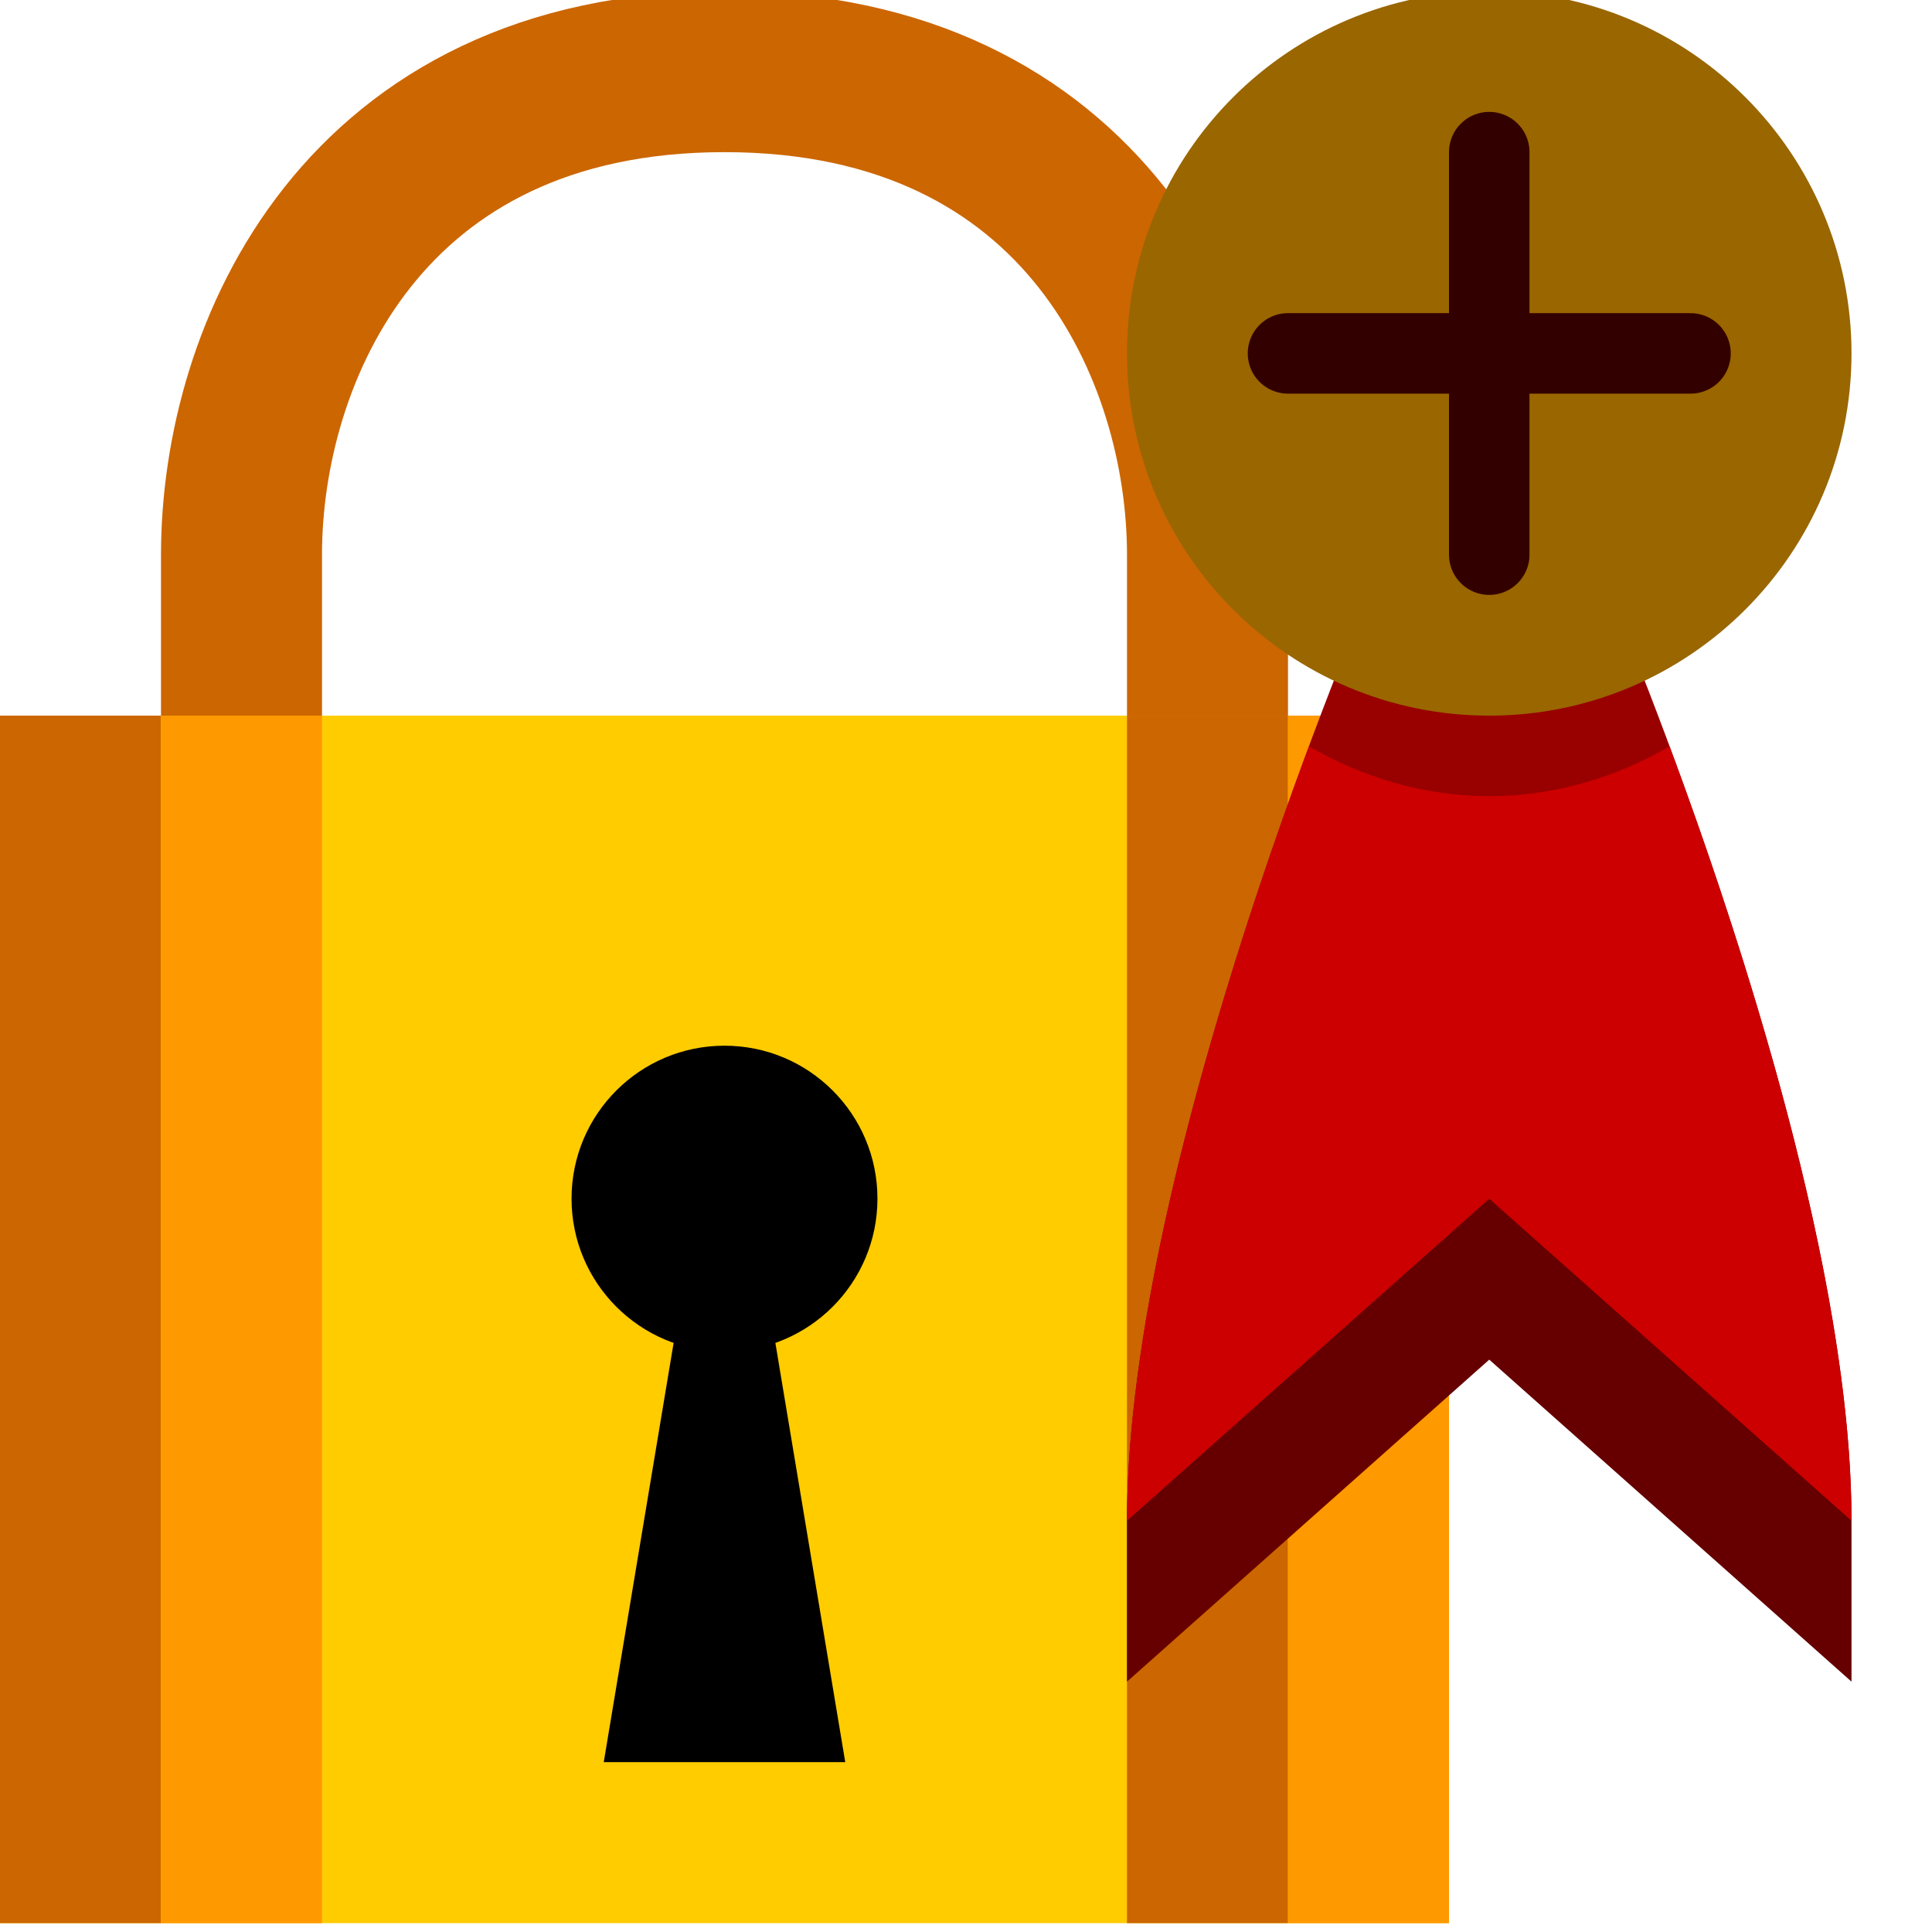
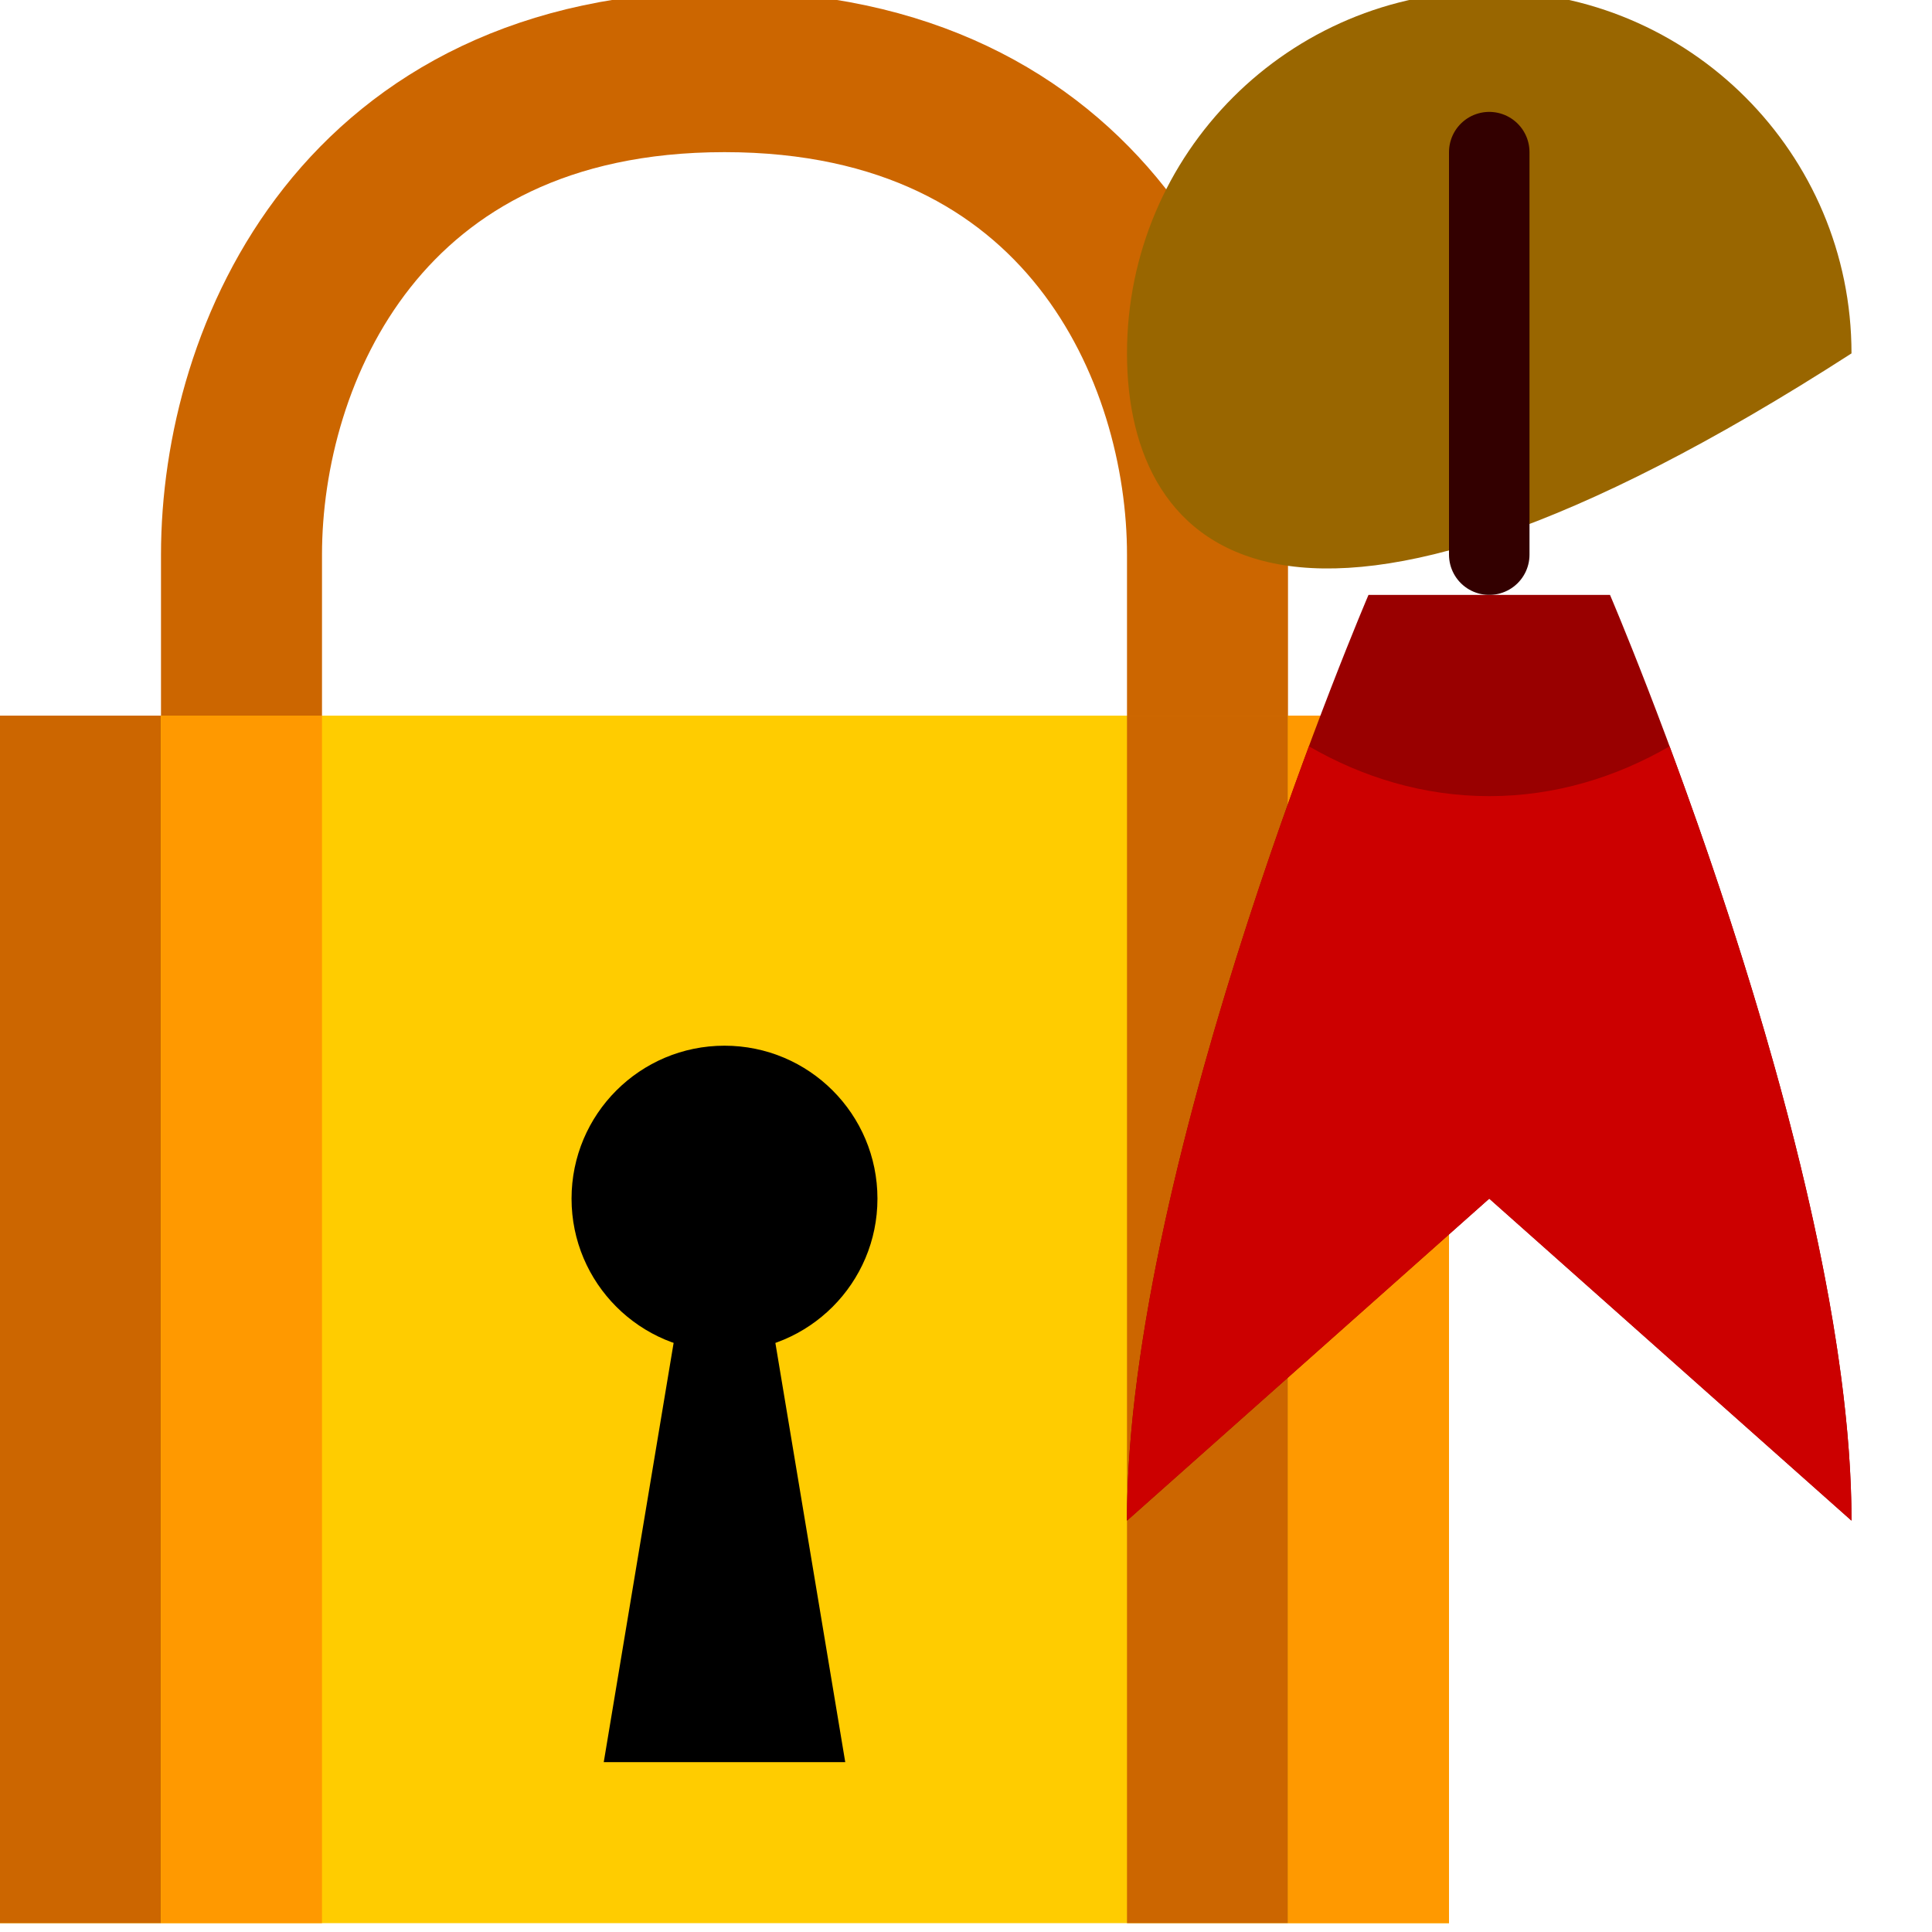
<svg xmlns="http://www.w3.org/2000/svg" width="24" height="24">
  <g transform="translate(-264,-386)" id="KDDI_D_501">
    <g>
      <path style="stroke:none; fill:none" d="M 288 409.89L 264 409.89L 264 385.89L 288 385.89L 288 409.89z" />
    </g>
    <g>
      <path style="stroke:#c60; stroke-width:2; fill:none" d="M 279 395.39C 279 395.39 279 393.89 279 392.89C 279 390.39 277.5 386.89 273 386.89C 268.5 386.89 267 390.39 267 392.89C 267 393.89 267 395.39 267 395.39" />
      <path style="stroke:none; fill:#fc0" d="M 282 409.89L 264 409.89L 264 394.89L 282 394.89L 282 409.89z" />
      <path style="stroke:#c60; stroke-width:2; stroke-linecap:square; fill:none" d="M 265 395.89L 265 408.89" />
      <path style="stroke:#f90; stroke-width:2; stroke-linecap:square; fill:none" d="M 267 395.89L 267 408.89" />
      <path style="stroke:#c60; stroke-width:2; stroke-linecap:square; fill:none" d="M 279 395.89L 279 408.89" />
      <path style="stroke:#f90; stroke-width:2; stroke-linecap:square; fill:none" d="M 281 395.89L 281 408.89" />
      <path style="stroke:none; fill:#000" d="M 274.9 400.89C 274.9 401.939 274.049 402.79 273 402.79C 271.951 402.79 271.1 401.939 271.1 400.89C 271.1 399.84 271.951 398.99 273 398.99C 274.049 398.99 274.9 399.84 274.9 400.89z" />
      <path style="stroke:none; fill:#000" d="M 274.5 407.89L 271.5 407.89L 272.5 401.89L 273.5 401.89L 274.5 407.89z" />
-       <path style="stroke:none; fill:#600" d="M 287 404.89L 284 395.39L 281 395.39L 278 404.89C 278 404.89 278 406.568 278 406.89L 282.5 402.89L 287 406.89C 287 406.568 287 404.89 287 404.89z" />
      <path style="stroke:none; fill:#900" d="M 284 393.39L 281 393.39C 281 393.39 278 400.39 278 404.89L 282.5 400.89L 287 404.89C 287 400.39 284 393.39 284 393.39z" />
      <path style="stroke:none; fill:#c00" d="M 282.5 395.89C 281.68 395.89 280.922 395.654 280.26 395.271C 279.372 397.662 278 401.845 278 404.89L 282.5 400.89L 287 404.89C 287 401.845 285.628 397.662 284.74 395.271C 284.078 395.654 283.32 395.89 282.5 395.89z" />
-       <path style="stroke:none; fill:#960" d="M 287 390.39C 287 392.875 284.985 394.89 282.5 394.89C 280.015 394.89 278 392.875 278 390.39C 278 387.904 280.015 385.89 282.5 385.89C 284.985 385.89 287 387.904 287 390.39z" />
-       <path style="stroke:#300; stroke-width:1; stroke-linecap:round; fill:none" d="M 280 390.39L 285 390.39" />
+       <path style="stroke:none; fill:#960" d="M 287 390.39C 280.015 394.89 278 392.875 278 390.39C 278 387.904 280.015 385.89 282.5 385.89C 284.985 385.89 287 387.904 287 390.39z" />
      <path style="stroke:#300; stroke-width:1; stroke-linecap:round; fill:none" d="M 282.5 387.89L 282.5 392.89" />
    </g>
  </g>
</svg>